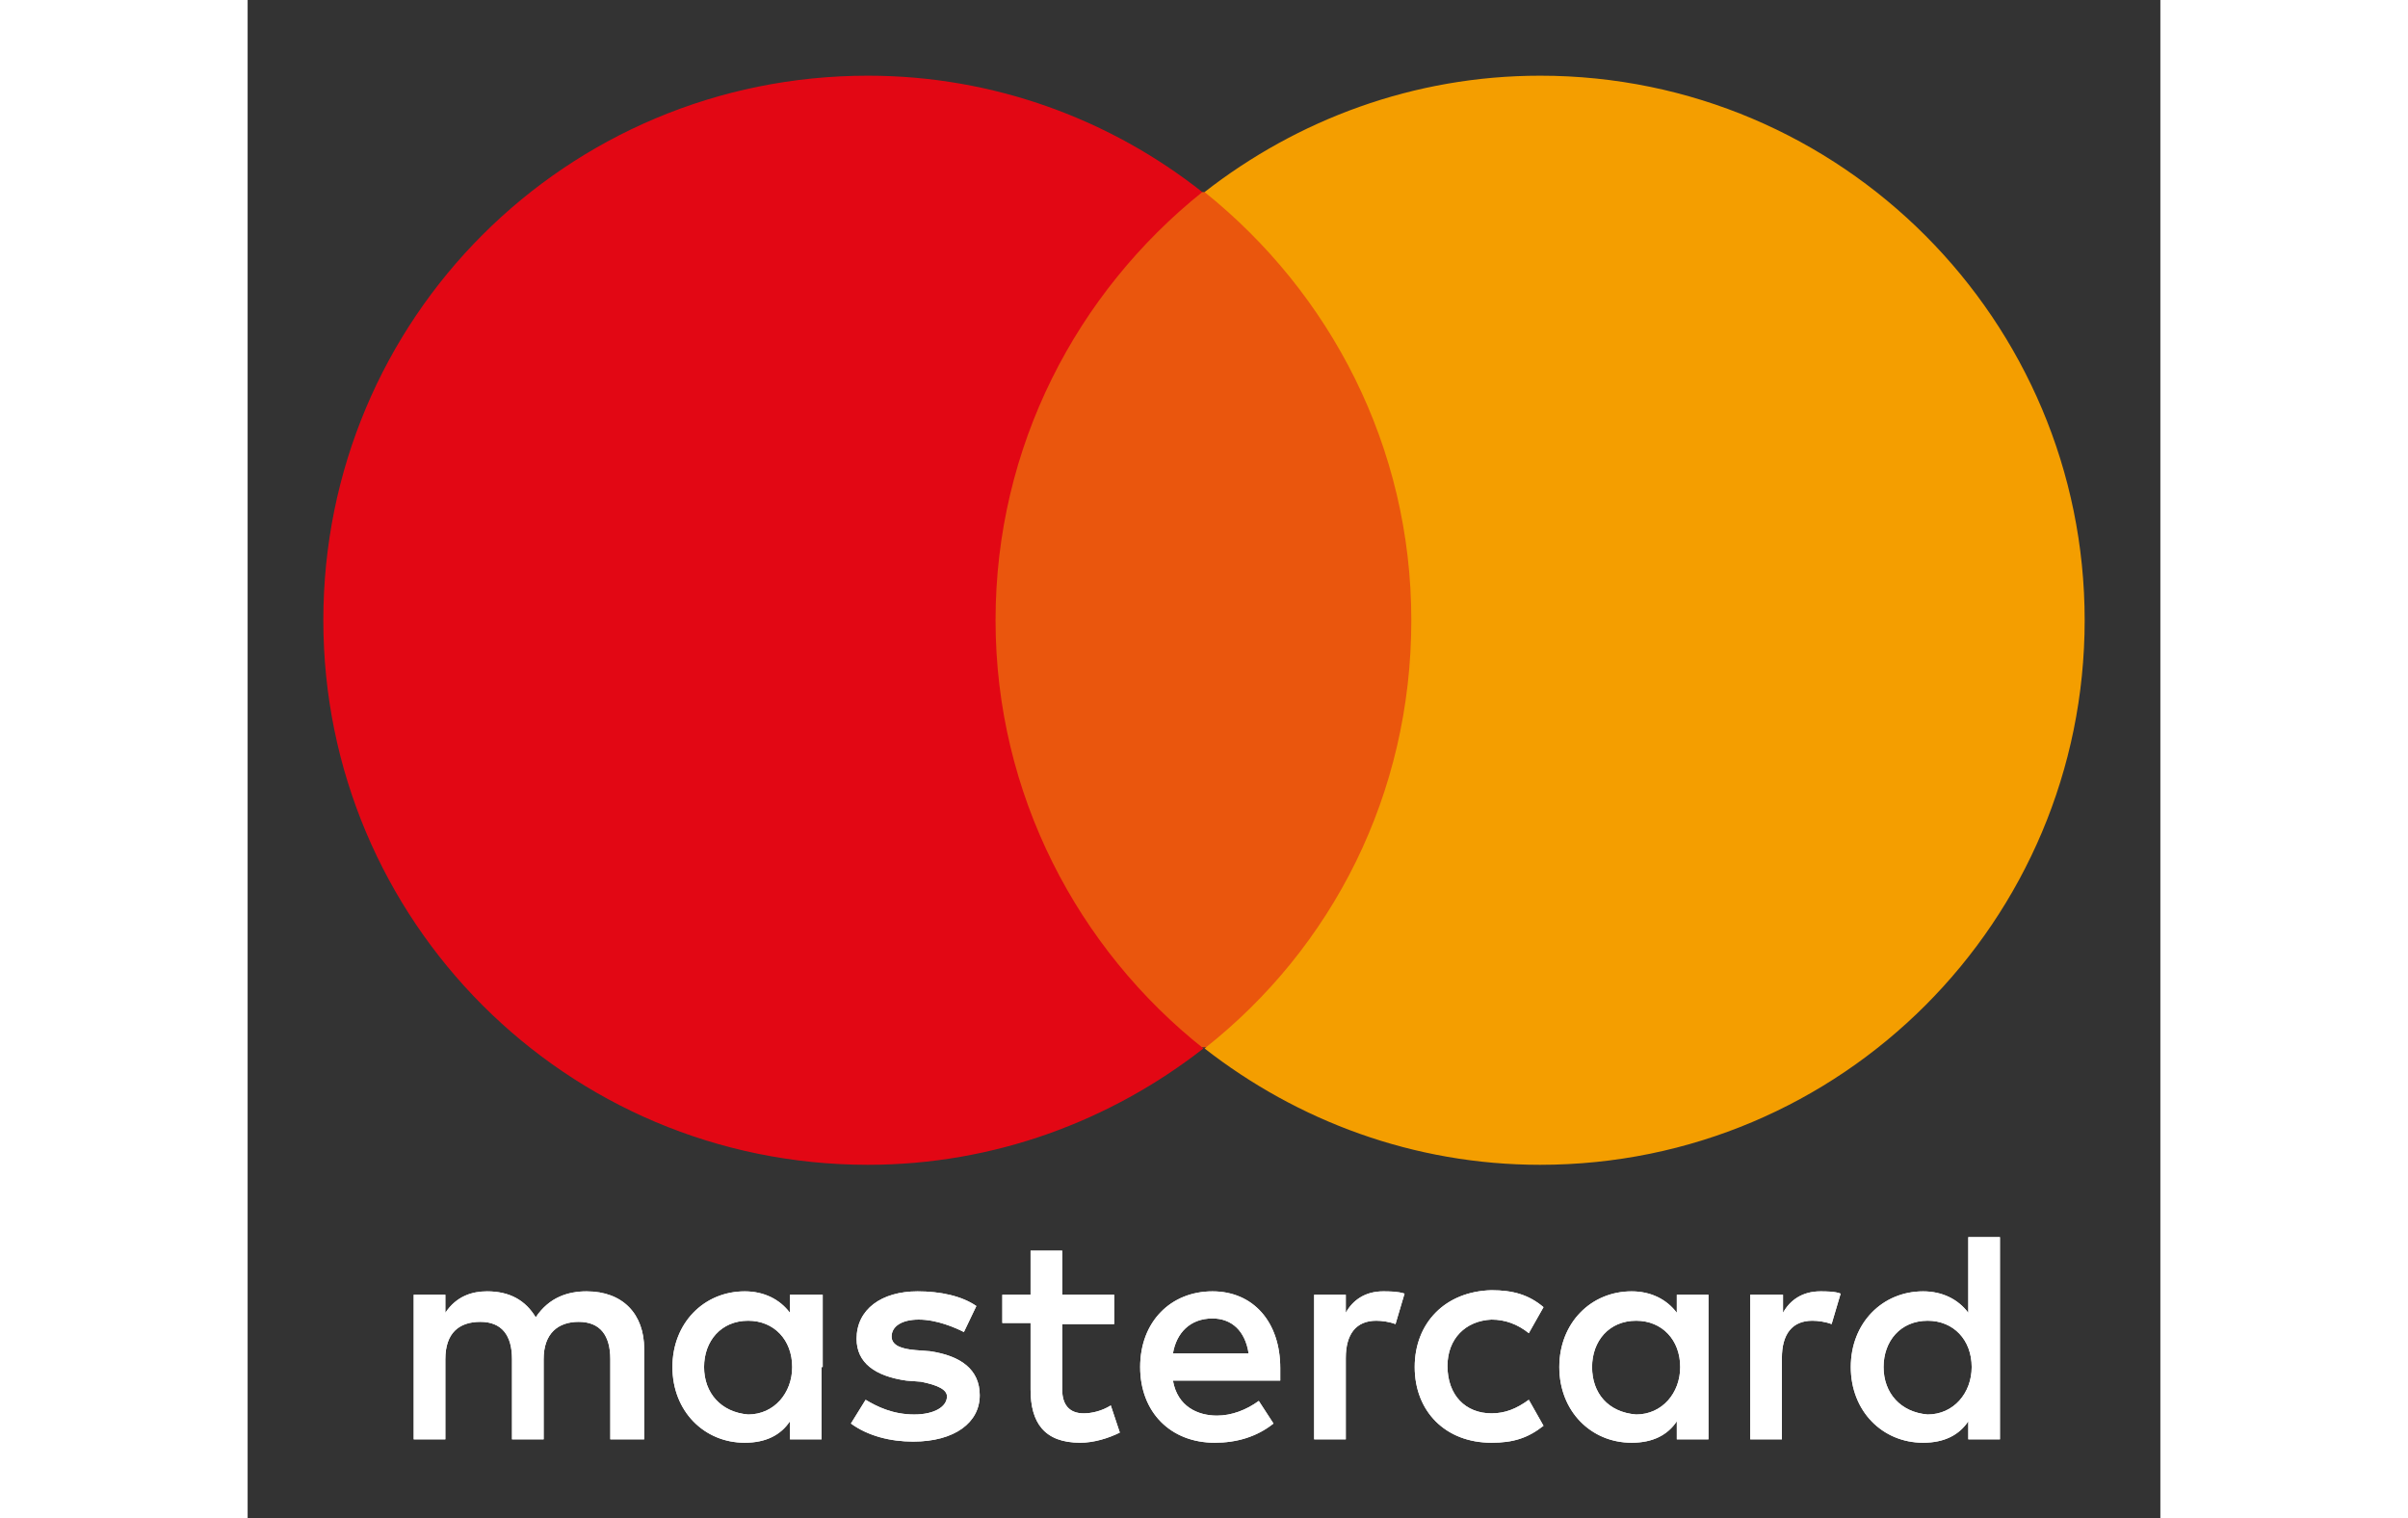
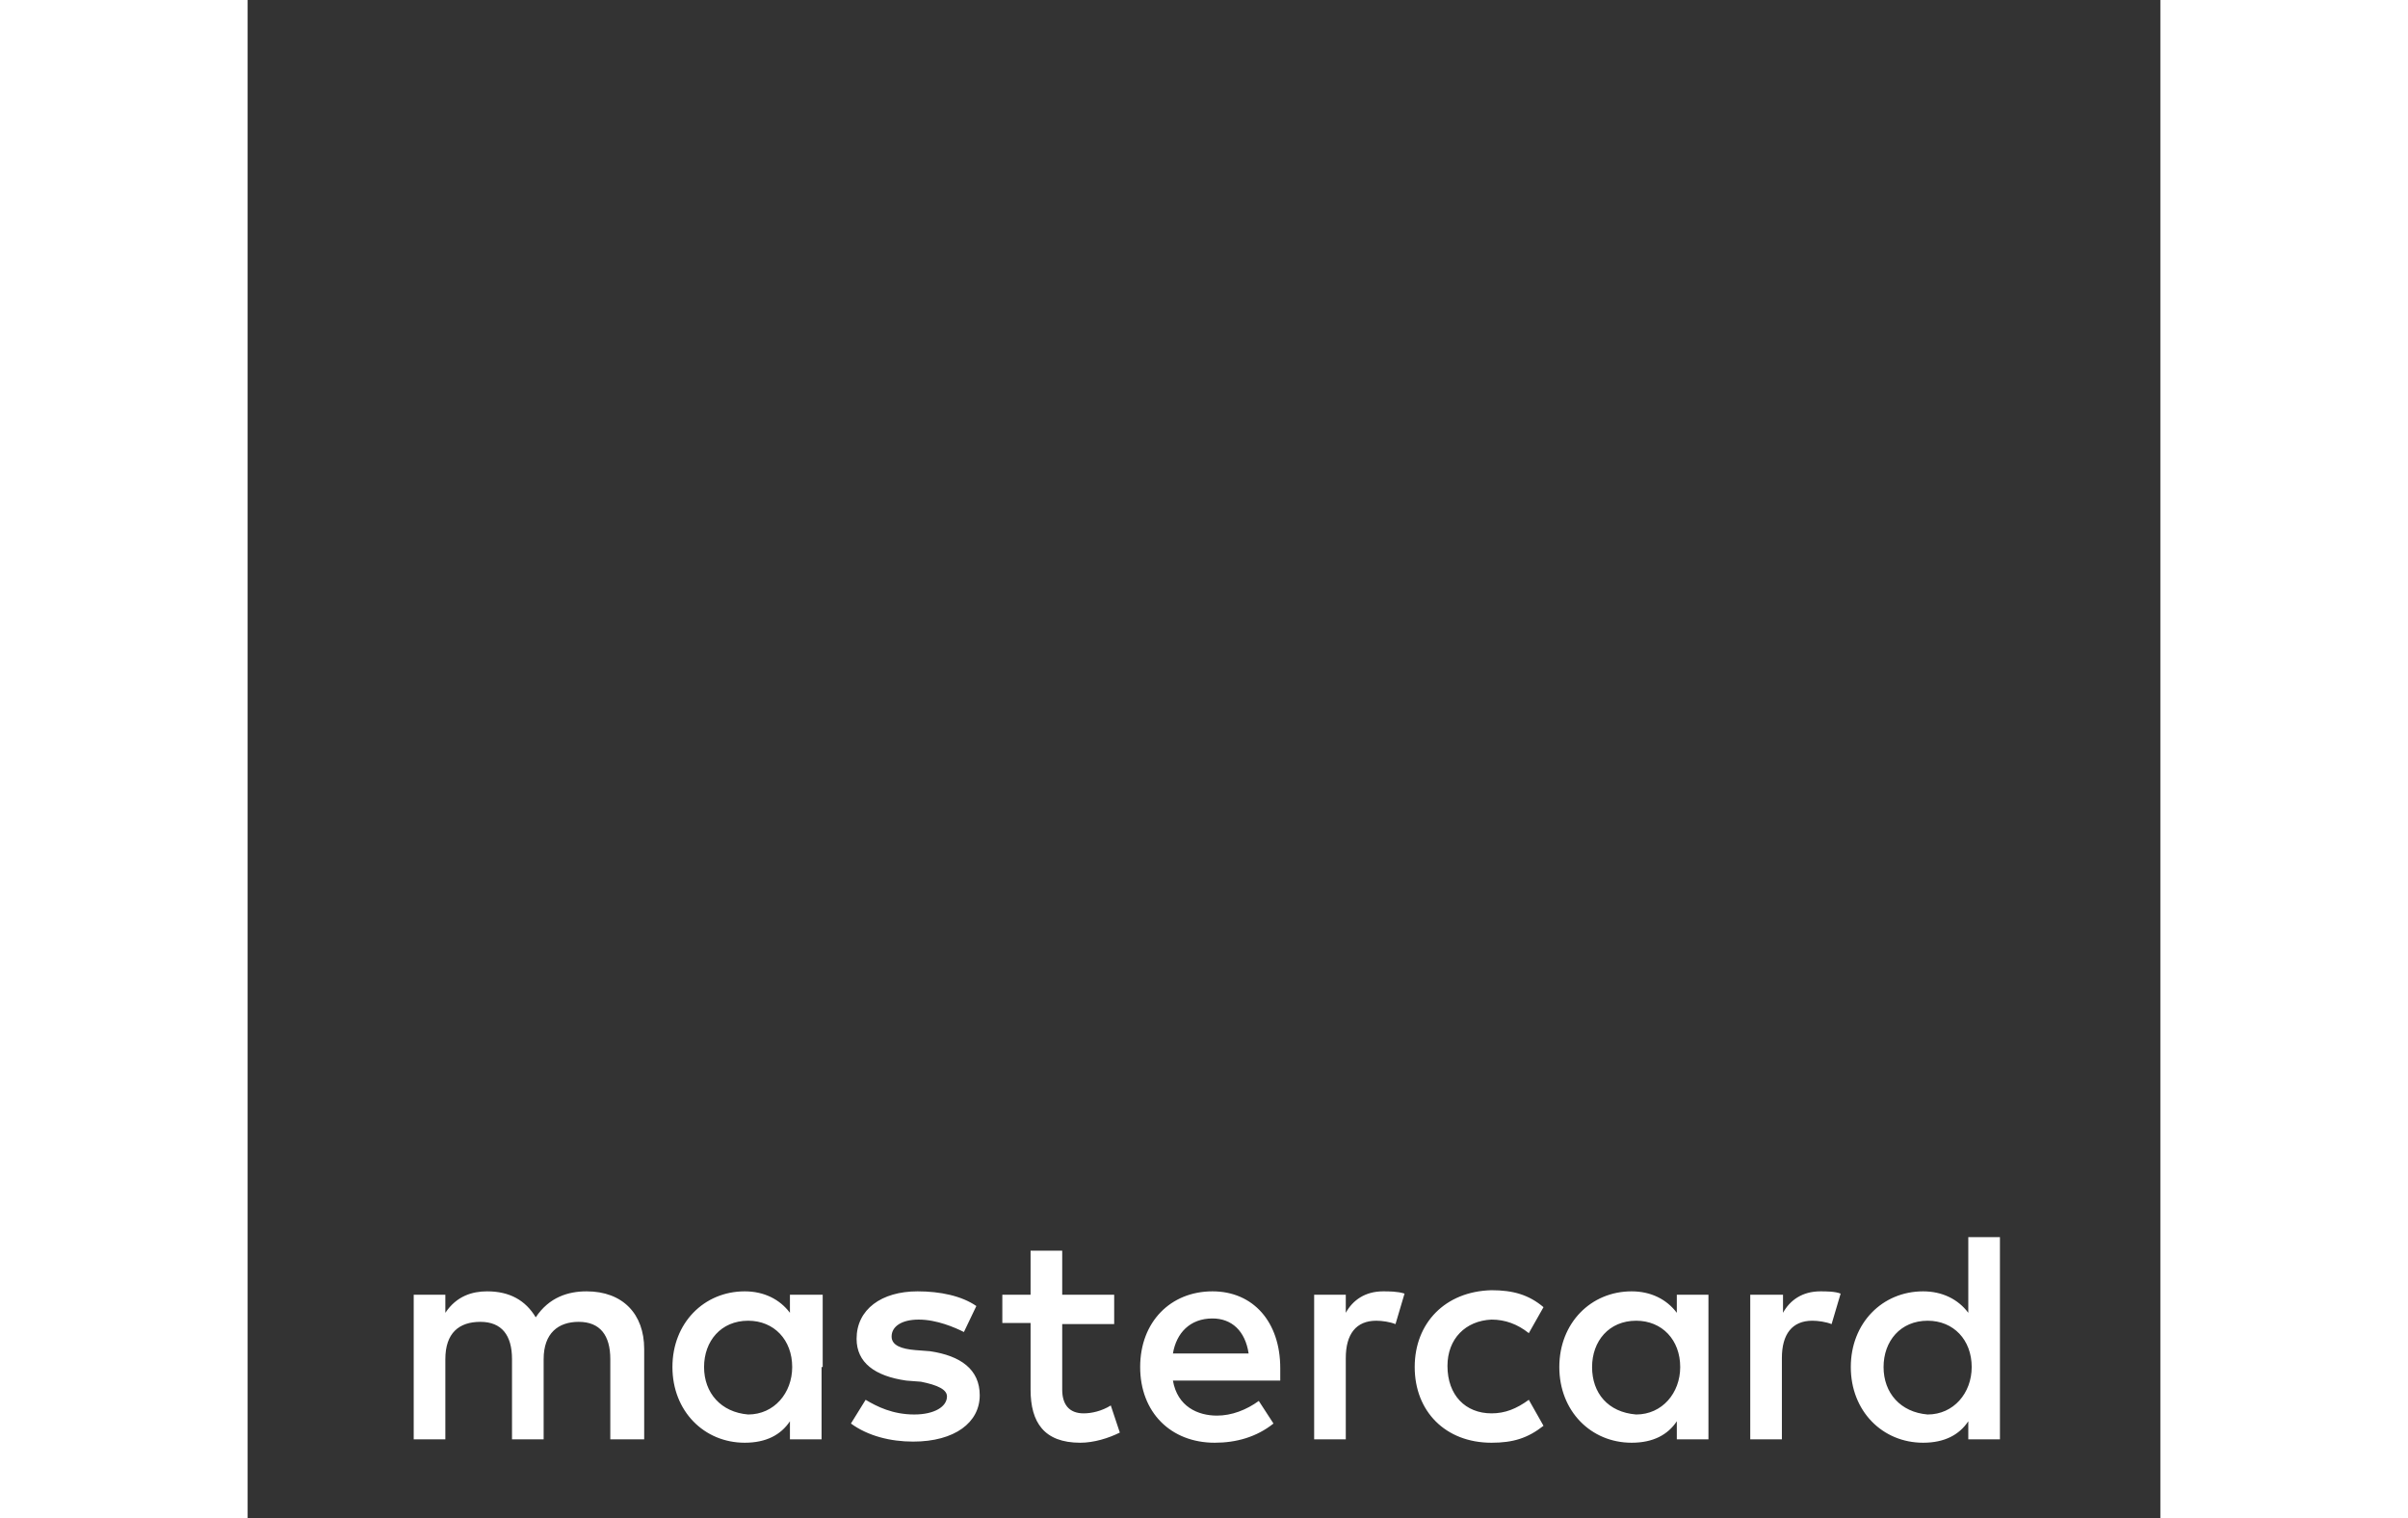
<svg xmlns="http://www.w3.org/2000/svg" xmlns:xlink="http://www.w3.org/1999/xlink" version="1.1" id="Lag_1" x="0px" y="0px" viewBox="0 0 169.3 134.4" style="enable-background:new 0 0 169.3 134.4;" xml:space="preserve" width="242.65px" height="153.01px">
  <rect x="0" y="0" width="169.3" height="134.4" fill="#333333" stroke="none" />
  <style type="text/css">
	.st0{clip-path:url(#SVGID_2_);fill:#FFFFFF;}
	.st1{clip-path:url(#SVGID_4_);fill:#EA560D;}
	.st2{clip-path:url(#SVGID_6_);fill:#E20714;}
	.st3{clip-path:url(#SVGID_8_);fill:#F49E00;}
</style>
  <g id="mastercard">
    <g>
      <g>
        <defs>
          <path id="SVGID_1_" d="M40.4,121c0-2.3,1.5-4.1,3.9-4.1c2.3,0,3.9,1.7,3.9,4.1c0,2.3-1.6,4.2-3.9,4.2      C41.9,125,40.4,123.3,40.4,121z M50.9,121v-6.4H48v1.6c-0.9-1.2-2.3-1.9-4-1.9c-3.6,0-6.4,2.8-6.4,6.7c0,3.9,2.8,6.7,6.4,6.7      c1.9,0,3.2-0.7,4-1.9v1.6h2.8V121z M144.8,121c0-2.3,1.5-4.1,3.9-4.1c2.3,0,3.9,1.7,3.9,4.1c0,2.3-1.6,4.2-3.9,4.2      C146.3,125,144.8,123.3,144.8,121z M155.1,121v-11.5h-2.8v6.7c-0.9-1.2-2.3-1.9-4-1.9c-3.6,0-6.4,2.8-6.4,6.7      c0,3.9,2.8,6.7,6.4,6.7c1.9,0,3.2-0.7,4-1.9v1.6h2.8V121z M85.4,116.7c1.7,0,2.9,1.1,3.2,3.1h-6.7      C82.2,118,83.4,116.7,85.4,116.7z M85.4,114.3c-3.7,0-6.4,2.7-6.4,6.7c0,4,2.7,6.7,6.6,6.7c1.9,0,3.7-0.5,5.2-1.7l-1.3-2      c-1.1,0.8-2.4,1.3-3.7,1.3c-1.7,0-3.5-0.8-3.9-3.1h9.5v-1.1C91.4,117,89,114.3,85.4,114.3z M119,121c0-2.3,1.5-4.1,3.9-4.1      c2.3,0,3.9,1.7,3.9,4.1c0,2.3-1.6,4.2-3.9,4.2C120.4,125,119,123.3,119,121z M129.3,121v-6.4h-2.8v1.6c-0.9-1.2-2.3-1.9-4-1.9      c-3.6,0-6.4,2.8-6.4,6.7c0,3.9,2.8,6.7,6.4,6.7c1.9,0,3.2-0.7,4-1.9v1.6h2.8V121z M103.3,121c0,3.9,2.7,6.7,6.8,6.7      c1.9,0,3.2-0.4,4.6-1.5l-1.3-2.3c-1.1,0.8-2.1,1.2-3.3,1.2c-2.3,0-3.9-1.6-3.9-4.2c0-2.4,1.6-4,3.9-4.1c1.2,0,2.3,0.4,3.3,1.2      l1.3-2.3c-1.3-1.1-2.7-1.5-4.6-1.5C106,114.3,103.3,117.1,103.3,121z M139.2,114.3c-1.6,0-2.7,0.8-3.3,1.9v-1.6H133v12.8h2.8      v-7.2c0-2.1,0.9-3.3,2.7-3.3c0.5,0,1.2,0.1,1.7,0.3l0.8-2.7C140.5,114.3,139.7,114.3,139.2,114.3z M64.5,115.6      c-1.3-0.9-3.2-1.3-5.2-1.3c-3.2,0-5.4,1.6-5.4,4.2c0,2.1,1.6,3.3,4.4,3.7l1.3,0.1c1.5,0.3,2.3,0.7,2.3,1.3      c0,0.9-1.1,1.6-2.9,1.6c-1.9,0-3.3-0.7-4.3-1.3l-1.3,2.1c1.5,1.1,3.5,1.6,5.5,1.6c3.7,0,5.9-1.7,5.9-4.1c0-2.3-1.7-3.5-4.4-3.9      l-1.3-0.1c-1.2-0.1-2.1-0.4-2.1-1.2c0-0.9,0.9-1.5,2.4-1.5c1.6,0,3.2,0.7,4,1.1L64.5,115.6z M100.5,114.3      c-1.6,0-2.7,0.8-3.3,1.9v-1.6h-2.8v12.8h2.8v-7.2c0-2.1,0.9-3.3,2.7-3.3c0.5,0,1.2,0.1,1.7,0.3l0.8-2.7      C101.8,114.3,101,114.3,100.5,114.3z M76.7,114.6h-4.6v-3.9h-2.8v3.9h-2.5v2.5h2.5v5.9c0,2.9,1.2,4.7,4.4,4.7      c1.2,0,2.5-0.4,3.5-0.9l-0.8-2.4c-0.8,0.5-1.7,0.7-2.4,0.7c-1.3,0-1.9-0.8-1.9-2.1v-5.8h4.6L76.7,114.6L76.7,114.6z M35.1,127.4      v-8c0-3.1-1.9-5.1-5.1-5.1c-1.6,0-3.3,0.5-4.5,2.3c-0.9-1.5-2.3-2.3-4.3-2.3c-1.3,0-2.7,0.4-3.7,1.9v-1.6h-2.8v12.8h2.8v-7.1      c0-2.3,1.2-3.3,3.1-3.3s2.8,1.2,2.8,3.3v7.1h2.8v-7.1c0-2.3,1.3-3.3,3.1-3.3c1.9,0,2.8,1.2,2.8,3.3v7.1H35.1z" />
        </defs>
        <use xlink:href="#SVGID_1_" style="overflow:visible;fill:#FFFFFF;" />
        <clipPath id="SVGID_2_">
          <use xlink:href="#SVGID_1_" style="overflow:visible;" />
        </clipPath>
-         <rect x="7.9" y="102.8" class="st0" width="153.9" height="31.6" />
      </g>
    </g>
    <g>
      <g>
        <defs>
          <rect id="SVGID_3_" x="63.6" y="17" width="42.2" height="75.7" />
        </defs>
        <clipPath id="SVGID_4_">
          <use xlink:href="#SVGID_3_" style="overflow:visible;" />
        </clipPath>
-         <rect x="56.9" y="10.3" class="st1" width="55.5" height="89.1" />
      </g>
    </g>
    <g>
      <g>
        <defs>
-           <path id="SVGID_5_" d="M66.2,54.9c0-15.4,7.2-29,18.3-37.9C76.4,10.6,66.1,6.7,54.9,6.7C28.2,6.7,6.7,28.2,6.7,54.9      c0,26.6,21.5,48.2,48.2,48.2c11.2,0,21.5-3.9,29.7-10.3C73.5,84,66.2,70.3,66.2,54.9z" />
-         </defs>
+           </defs>
        <clipPath id="SVGID_6_">
          <use xlink:href="#SVGID_5_" style="overflow:visible;" />
        </clipPath>
-         <rect class="st2" width="91.3" height="109.7" />
      </g>
    </g>
    <g>
      <g>
        <defs>
          <path id="SVGID_7_" d="M162.6,54.9c0,26.6-21.5,48.2-48.2,48.2c-11.2,0-21.5-3.9-29.7-10.3C96,83.9,103,70.3,103,54.9      c0-15.4-7.2-29-18.3-37.9c8.2-6.4,18.5-10.3,29.7-10.3C141.1,6.7,162.6,28.4,162.6,54.9z" />
        </defs>
        <clipPath id="SVGID_8_">
          <use xlink:href="#SVGID_7_" style="overflow:visible;" />
        </clipPath>
-         <rect x="78" class="st3" width="91.3" height="109.7" />
      </g>
    </g>
  </g>
  <g id="Layer_1">
</g>
</svg>